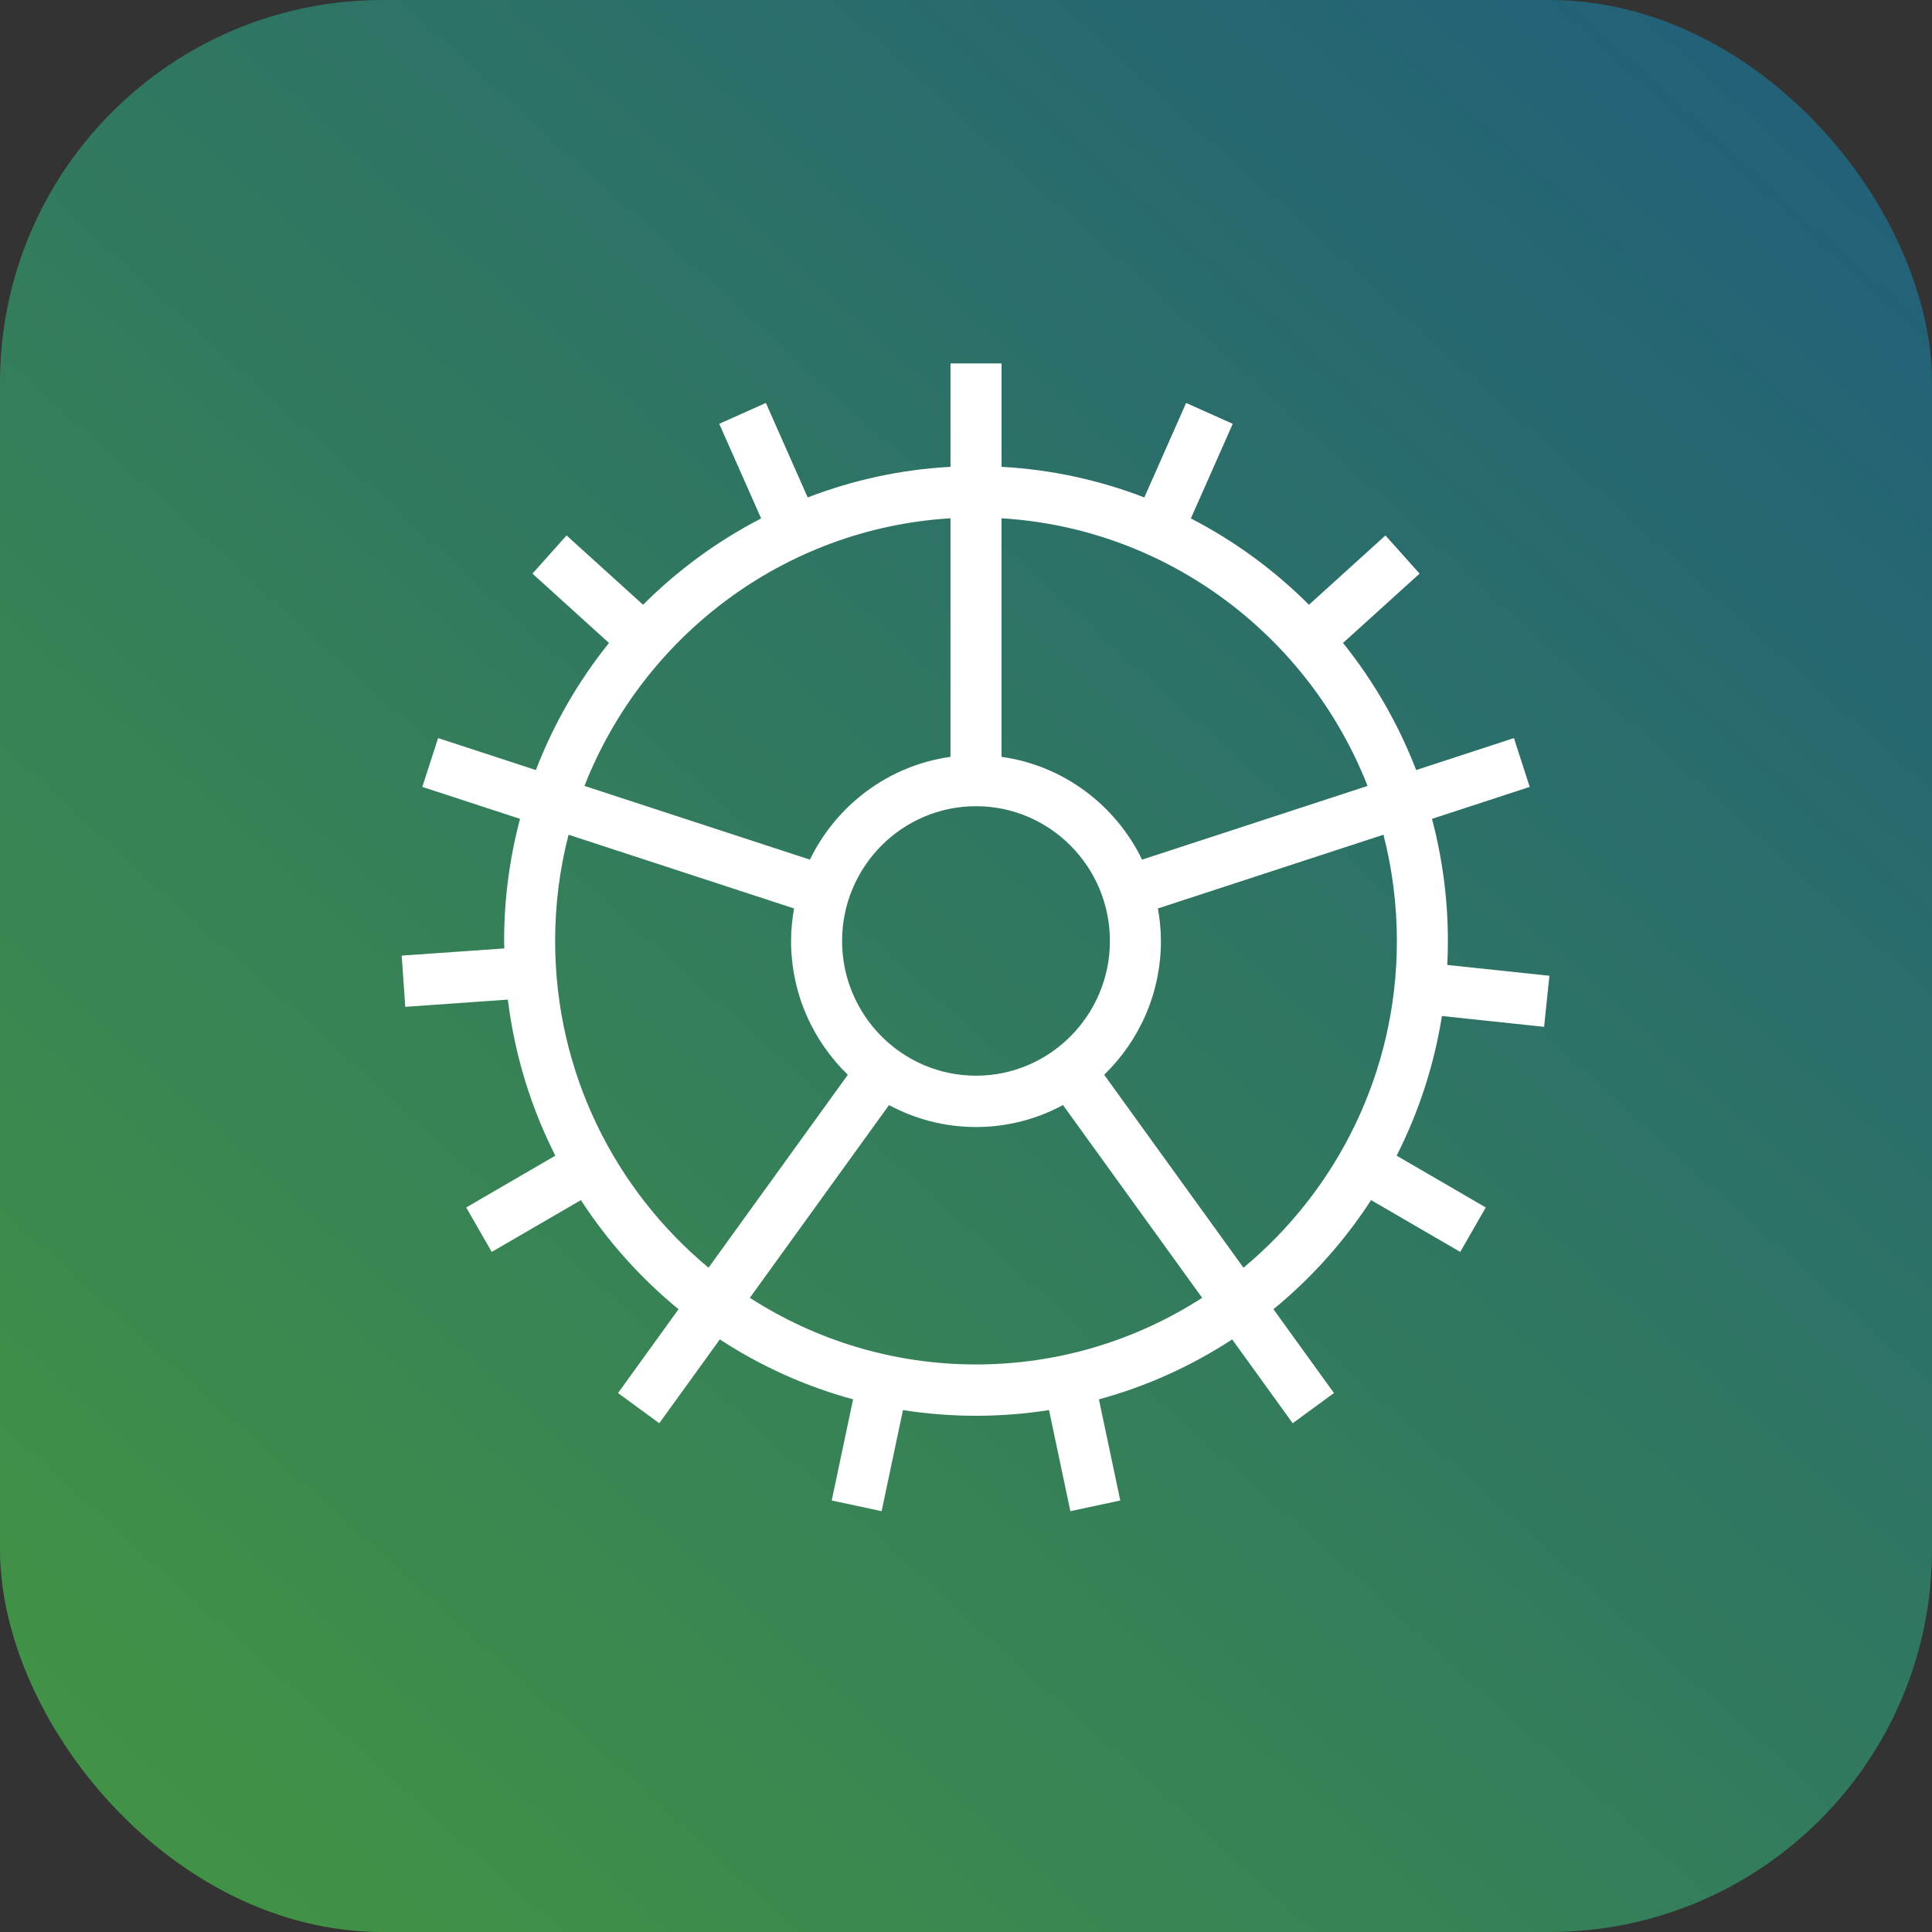
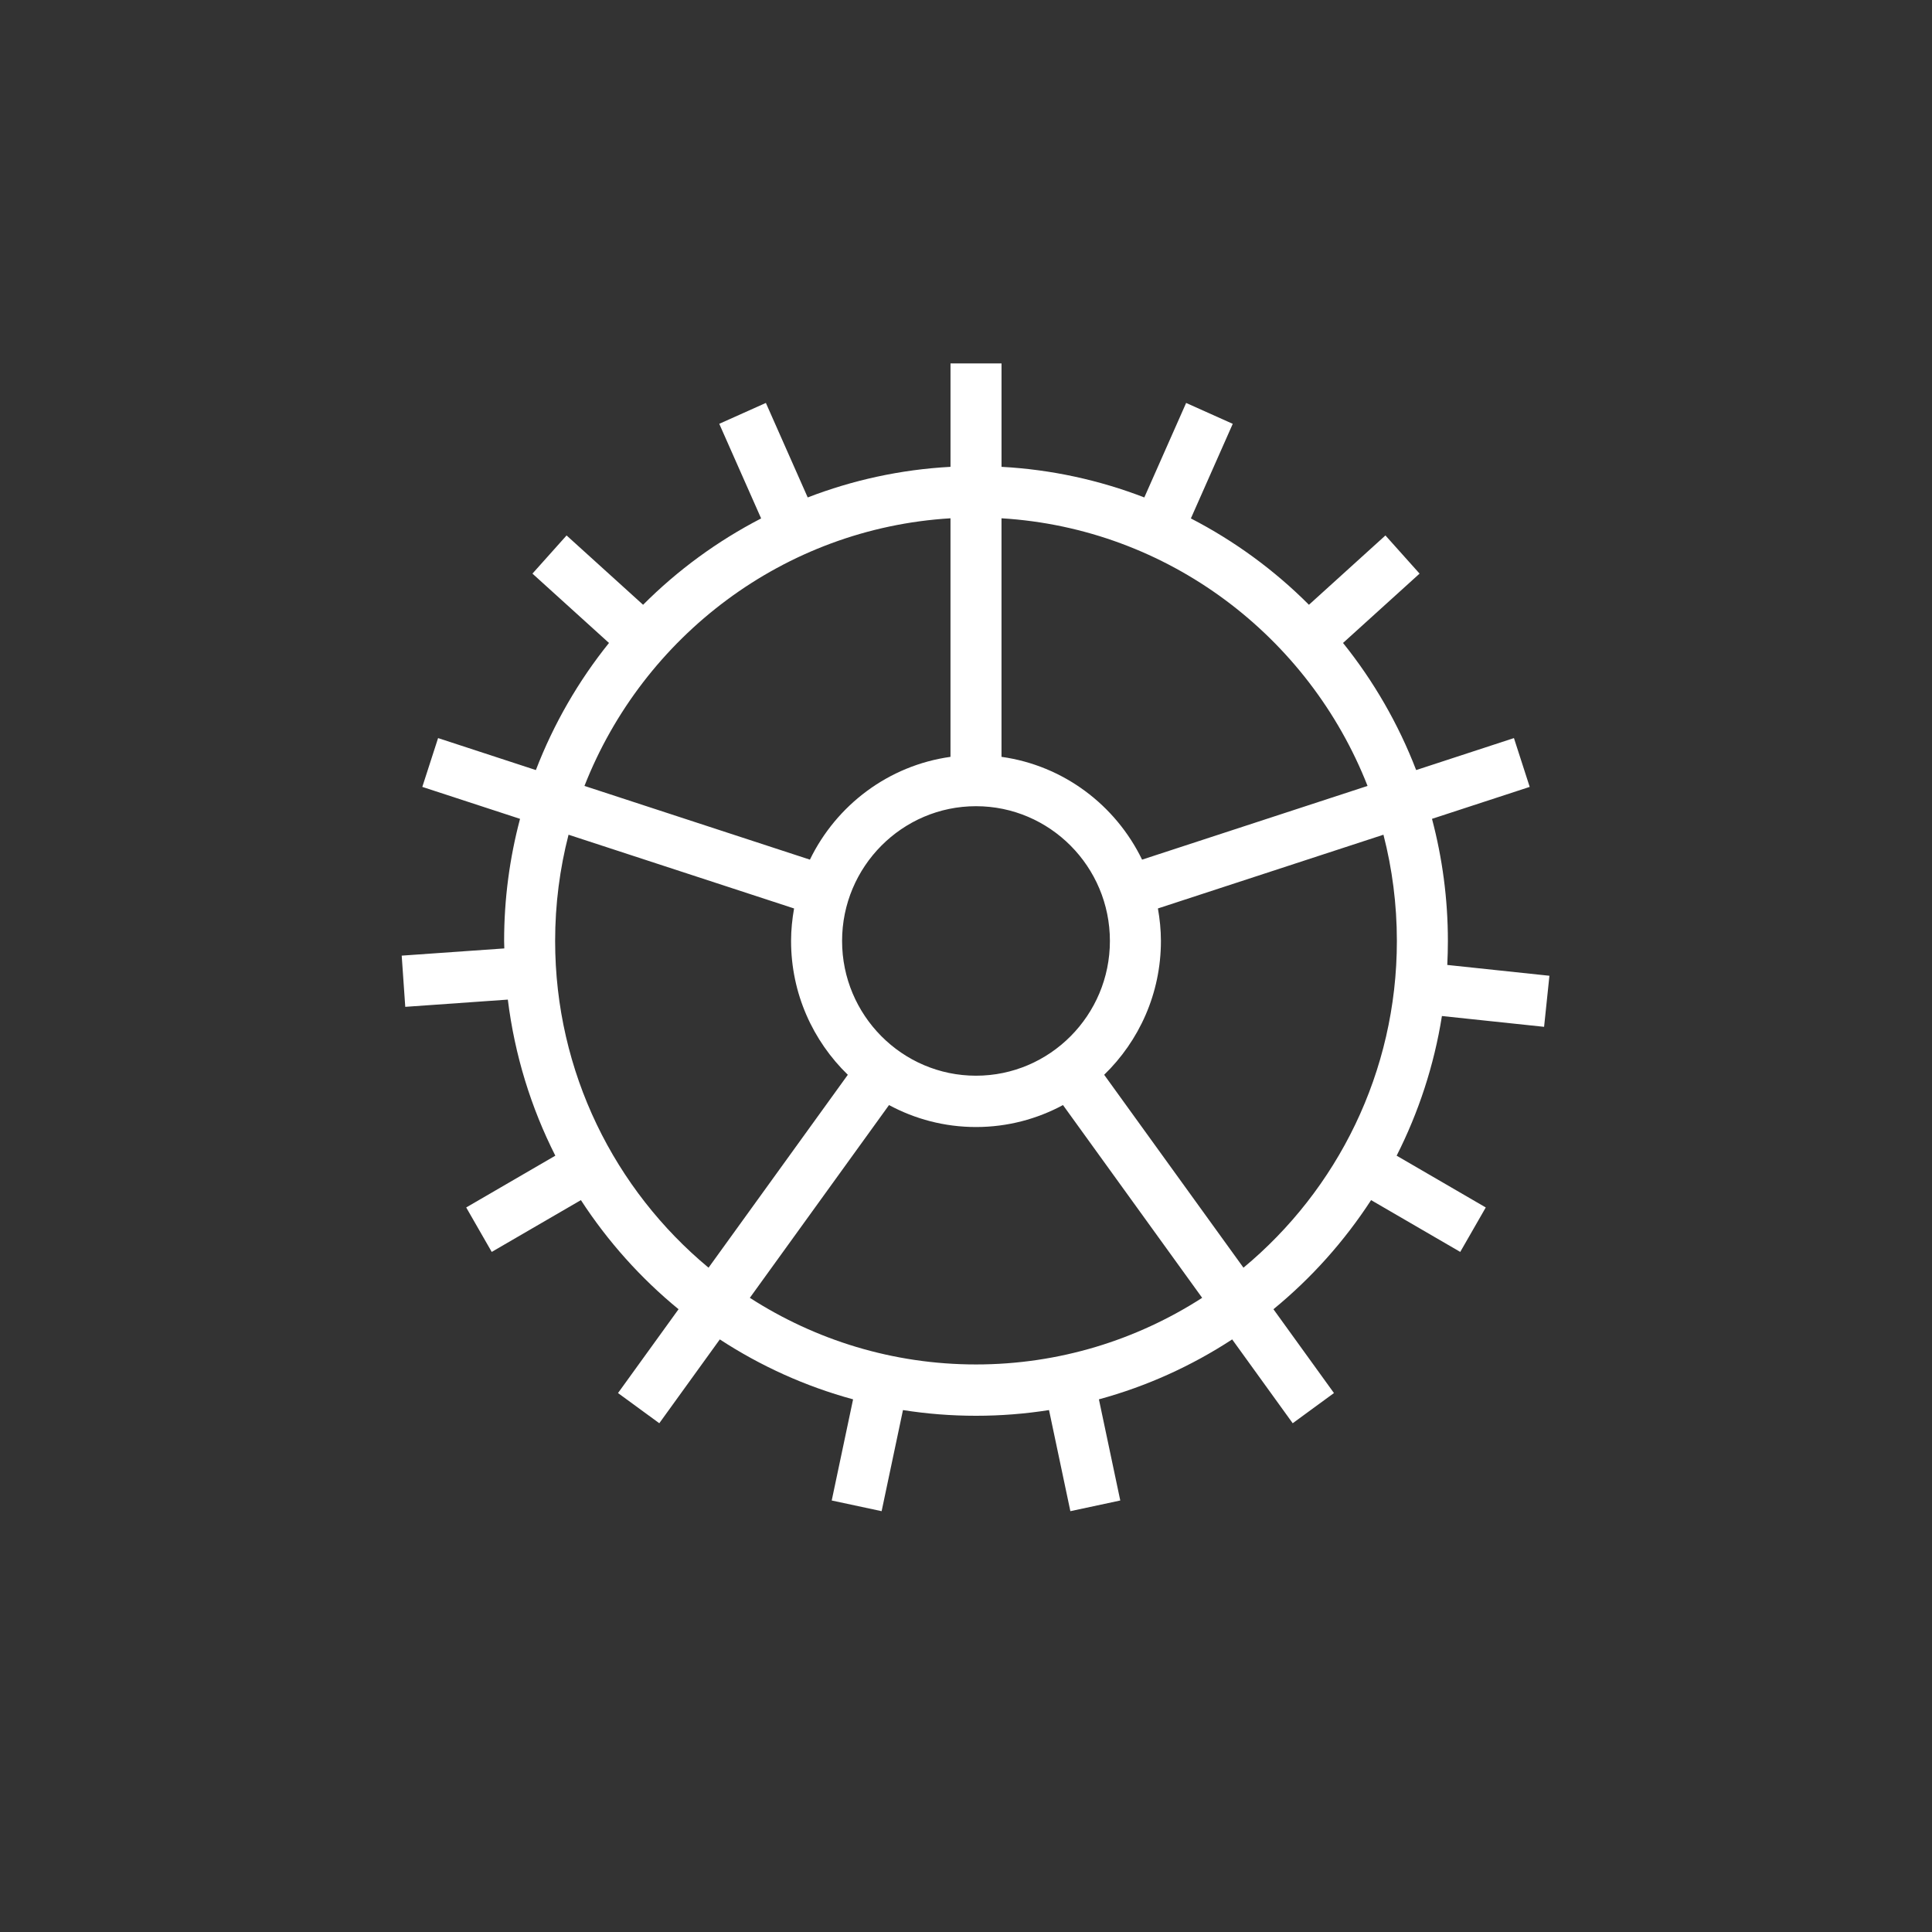
<svg xmlns="http://www.w3.org/2000/svg" width="101px" height="101px" viewBox="0 0 101 101" version="1.1">
  <rect x="0" y="0" width="101" height="101" fill="#333333" stroke="none" />
  <title>Android Wear</title>
  <defs>
    <linearGradient x1="100%" y1="0%" x2="12.098%" y2="97.372%" id="linearGradient-1">
      <stop stop-color="#205D7C" offset="0%" />
      <stop stop-color="#419246" offset="100%" />
    </linearGradient>
  </defs>
  <g id="Page-2" stroke="none" stroke-width="1" fill="none" fill-rule="evenodd">
    <g id="Android-Wear">
-       <rect id="Rectangle" fill="url(#linearGradient-1)" x="0" y="0" width="101" height="101" rx="20" />
      <g id="Shape-2" transform="translate(21, 19)" fill="#FFFFFF" fill-rule="nonzero">
        <path d="M54.692,30.19 C54.692,27.984 54.4,25.845 53.861,23.807 L58.969,22.137 L58.145,19.585 L53.033,21.257 C52.101,18.837 50.806,16.599 49.21,14.612 L53.212,10.987 L51.427,8.992 L47.428,12.616 C45.624,10.807 43.541,9.283 41.256,8.102 L43.445,3.157 L41.008,2.065 L38.822,7.005 C36.482,6.103 33.974,5.546 31.357,5.405 L31.357,0 L28.69,0 L28.69,5.405 C26.072,5.546 23.564,6.103 21.225,7.005 L19.038,2.064 L16.601,3.156 L18.79,8.102 C16.505,9.283 14.423,10.807 12.619,12.616 L8.619,8.992 L6.835,10.987 L10.836,14.612 C9.241,16.598 7.945,18.836 7.014,21.257 L1.902,19.585 L1.077,22.137 L6.186,23.807 C5.645,25.845 5.354,27.983 5.354,30.19 C5.354,30.321 5.362,30.45 5.364,30.581 L0,30.958 L0.186,33.635 L5.548,33.257 C5.907,36.161 6.763,38.91 8.031,41.416 L3.372,44.123 L4.706,46.447 L9.368,43.739 C10.77,45.895 12.493,47.821 14.473,49.443 L11.308,53.825 L13.466,55.403 L16.63,51.021 C18.752,52.406 21.095,53.474 23.597,54.154 L22.48,59.442 L25.089,60 L26.205,54.715 C27.45,54.911 28.725,55.013 30.023,55.013 C31.321,55.013 32.596,54.911 33.84,54.715 L34.956,60 L37.565,59.442 L36.448,54.154 C38.949,53.474 41.293,52.407 43.415,51.021 L46.579,55.403 L48.736,53.825 L45.572,49.443 C47.552,47.821 49.275,45.895 50.677,43.739 L55.338,46.447 L56.672,44.123 L52.013,41.416 C53.157,39.158 53.969,36.704 54.38,34.115 L59.721,34.68 L60,32.01 L54.66,31.445 C54.68,31.03 54.692,30.611 54.692,30.19 Z M31.356,8.095 C40.068,8.622 47.426,14.273 50.492,22.086 L38.705,25.94 C37.321,23.087 34.596,21.018 31.356,20.566 L31.356,8.095 Z M30.023,23.146 C33.883,23.146 37.023,26.306 37.023,30.19 C37.023,34.075 33.883,37.235 30.023,37.235 C26.162,37.235 23.022,34.074 23.022,30.19 C23.022,26.306 26.162,23.146 30.023,23.146 Z M28.689,8.095 L28.689,20.566 C25.45,21.018 22.725,23.087 21.34,25.94 L9.554,22.086 C12.62,14.273 19.977,8.622 28.689,8.095 Z M16.041,47.272 C11.146,43.208 8.021,37.059 8.021,30.19 C8.021,28.273 8.265,26.412 8.722,24.637 L20.512,28.492 C20.415,29.044 20.355,29.609 20.355,30.19 C20.355,32.937 21.497,35.416 23.322,37.187 L16.041,47.272 Z M30.023,52.33 C25.673,52.33 21.618,51.048 18.2,48.847 L25.476,38.77 C26.832,39.501 28.38,39.918 30.023,39.918 C31.665,39.918 33.213,39.501 34.57,38.77 L41.846,48.847 C38.427,51.048 34.372,52.33 30.023,52.33 Z M44.005,47.272 L36.723,37.187 C38.549,35.416 39.69,32.937 39.69,30.19 C39.69,29.61 39.63,29.044 39.533,28.491 L51.323,24.637 C51.781,26.412 52.025,28.273 52.025,30.19 C52.025,37.059 48.9,43.208 44.005,47.272 Z" id="Shape" />
      </g>
    </g>
  </g>
</svg>